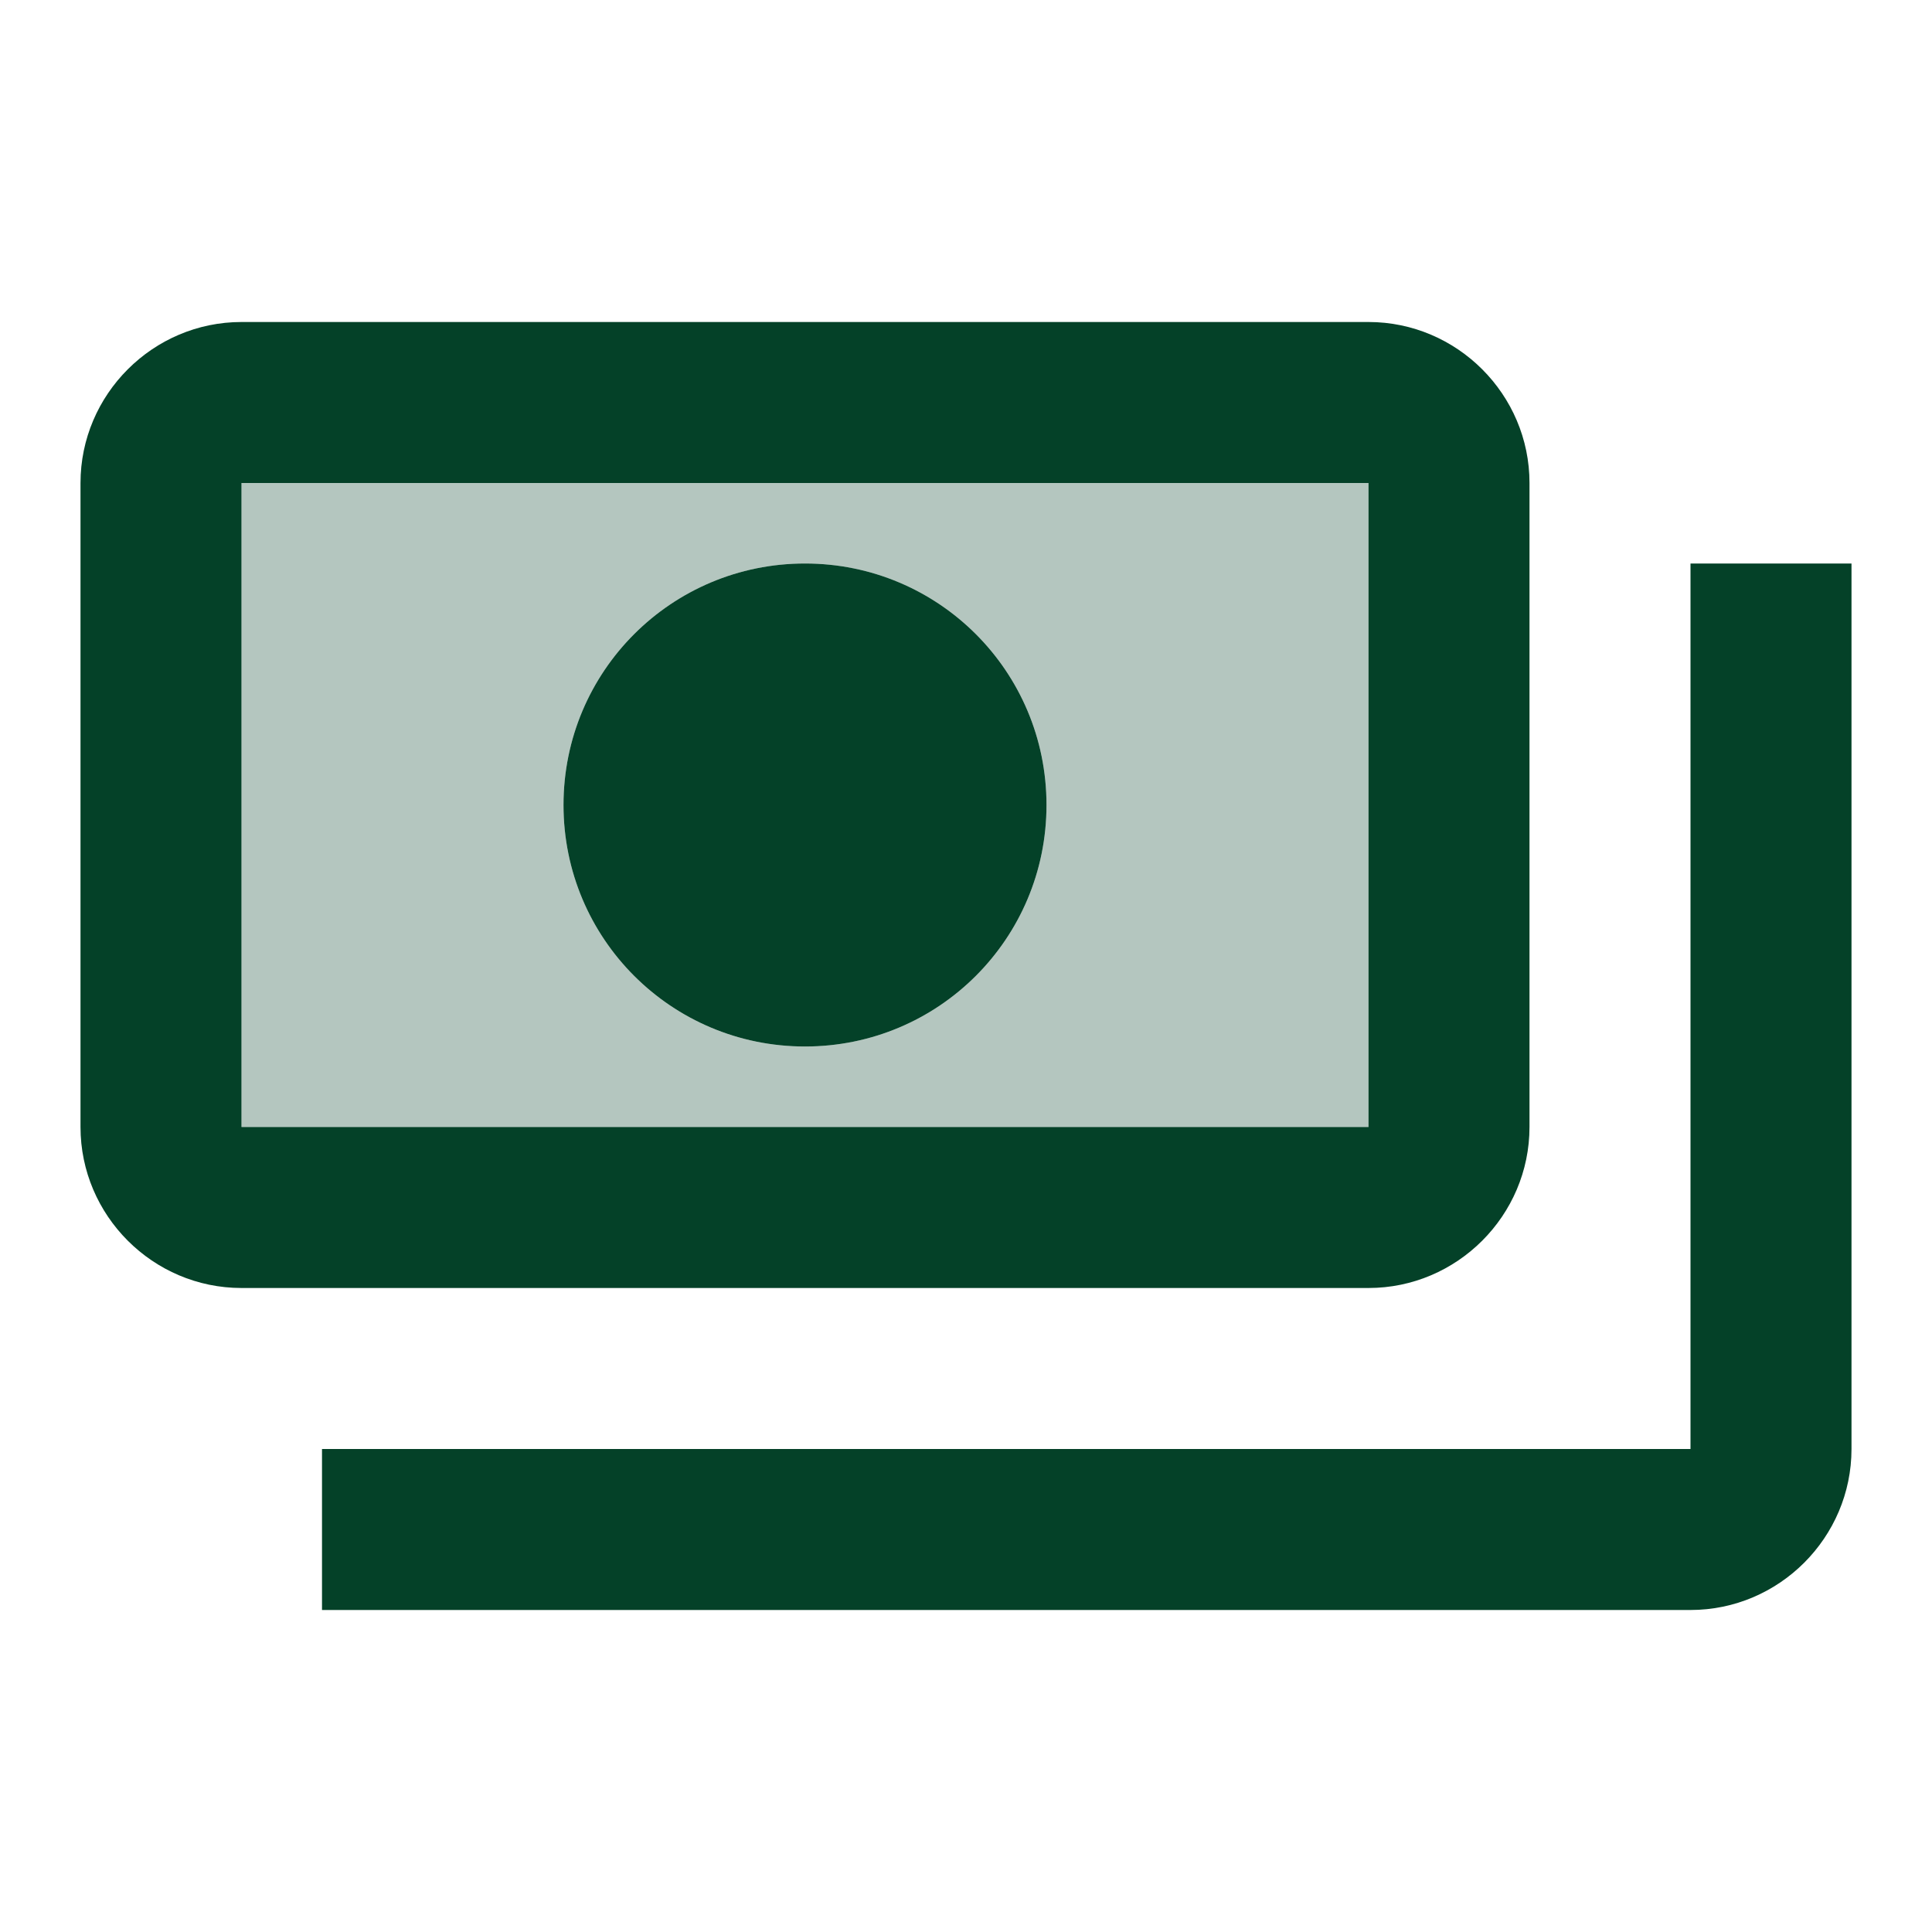
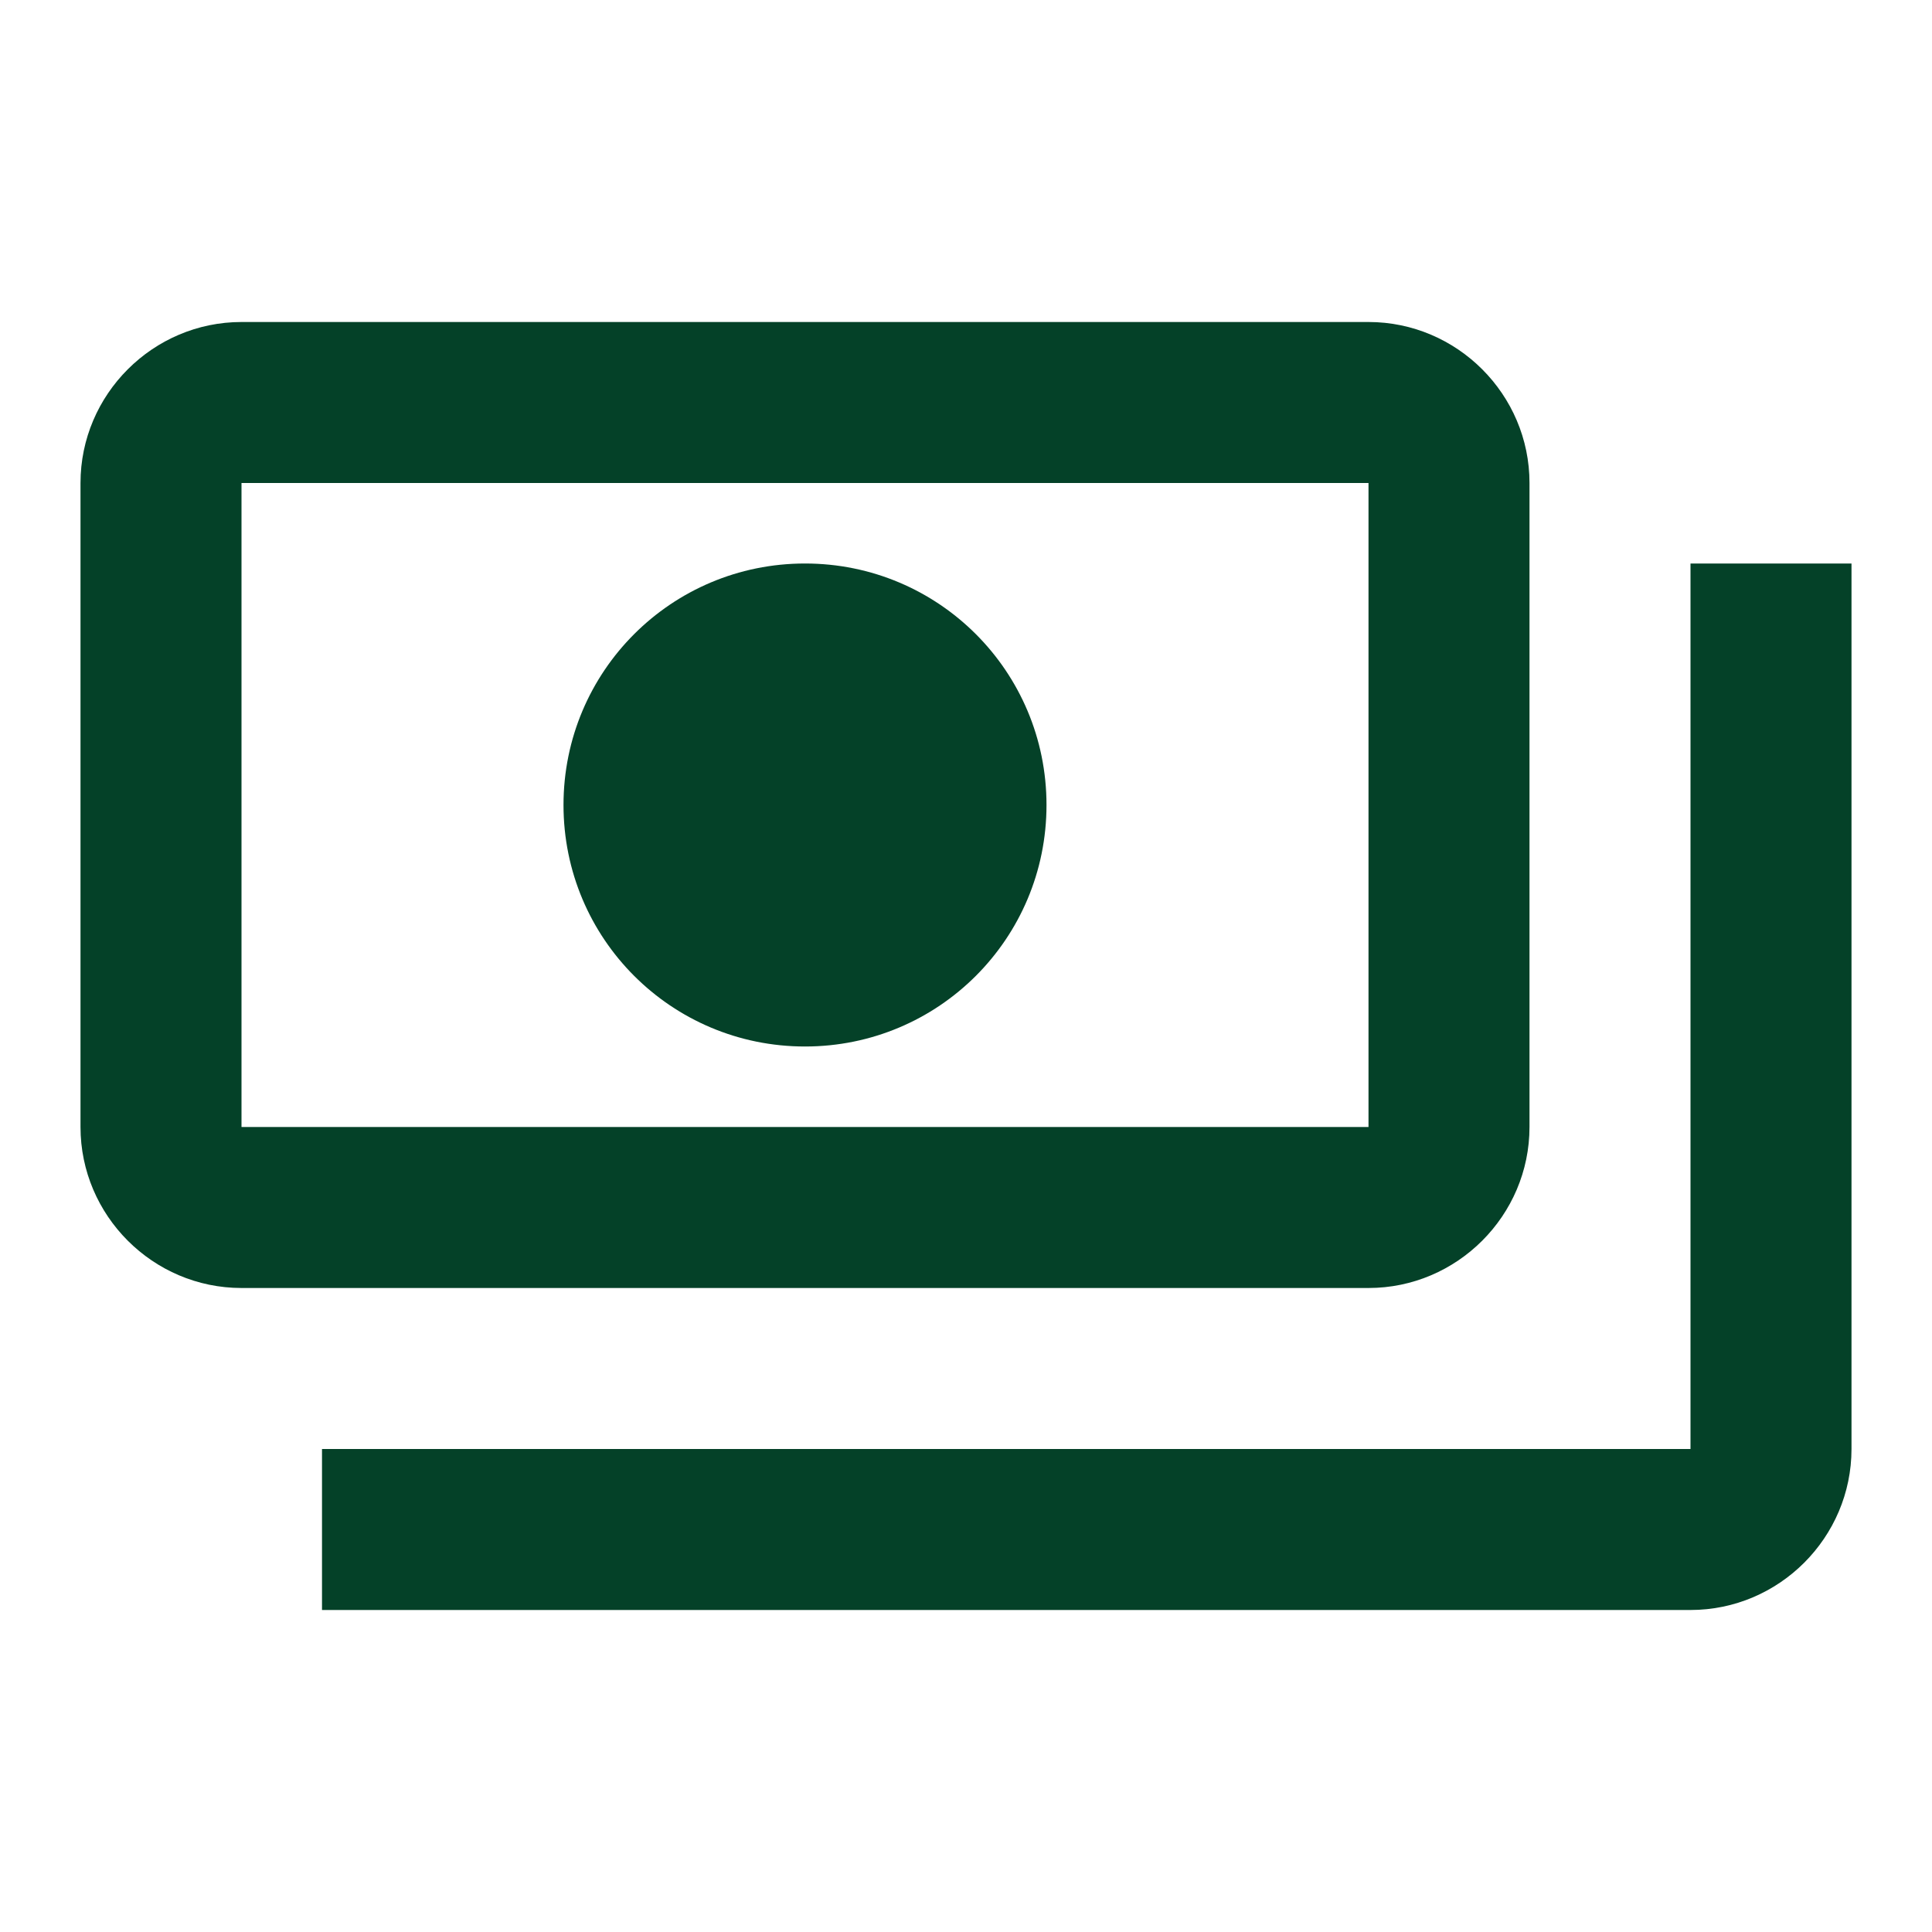
<svg xmlns="http://www.w3.org/2000/svg" class="offer-card__spec-icon" enable-background="new 0 0 24 24" height="24px" viewBox="0 0 24 24" width="24px" fill="#044128ff">
  <g>
    <rect fill="none" height="24" width="24" />
-     <path d="M17,6H3v8h14V6z M10,13c-1.66,0-3-1.34-3-3s1.34-3,3-3s3,1.34,3,3S11.66,13,10,13z" opacity=".3" />
    <g>
      <path d="M17,4H3C1.9,4,1,4.9,1,6v8c0,1.1,0.9,2,2,2h14c1.1,0,2-0.9,2-2V6C19,4.9,18.1,4,17,4L17,4z M3,14V6h14v8H3z" />
      <path d="M10,7c-1.66,0-3,1.34-3,3s1.34,3,3,3s3-1.34,3-3S11.66,7,10,7L10,7z" />
    </g>
    <path d="M23,7v11c0,1.1-0.9,2-2,2H4c0-1,0-0.9,0-2h17V7C22.1,7,22,7,23,7z" />
  </g>
</svg>